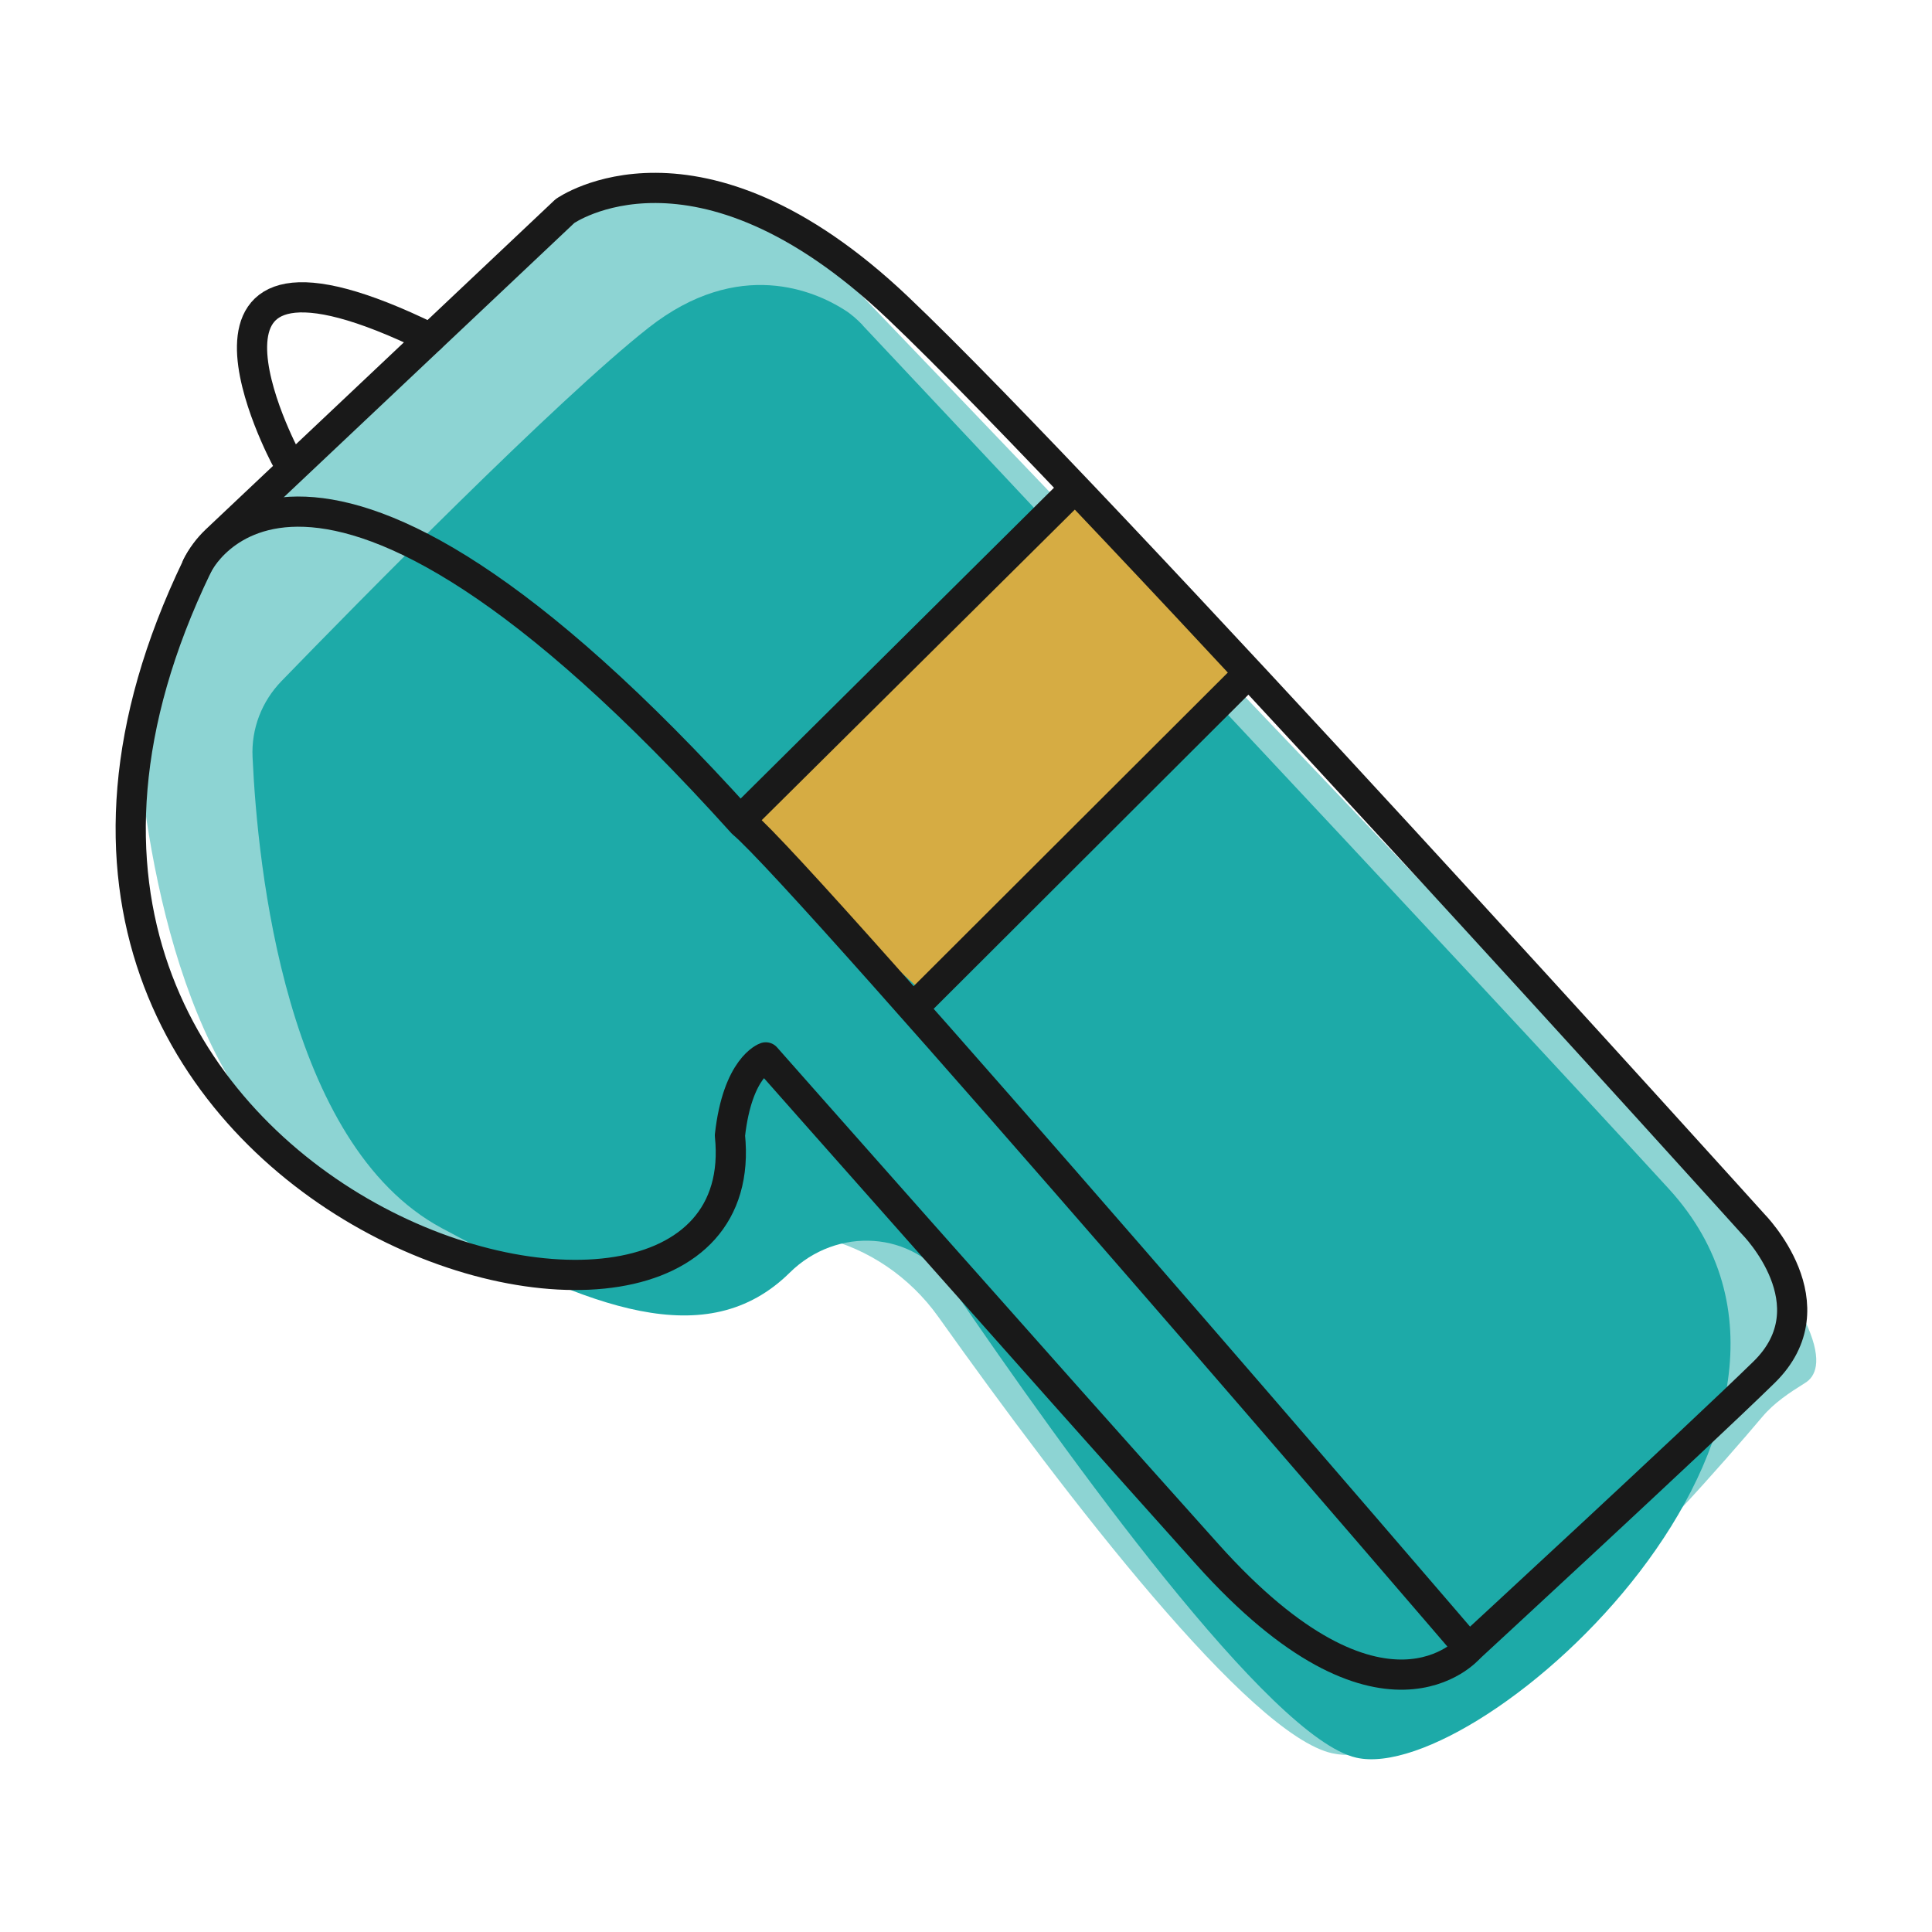
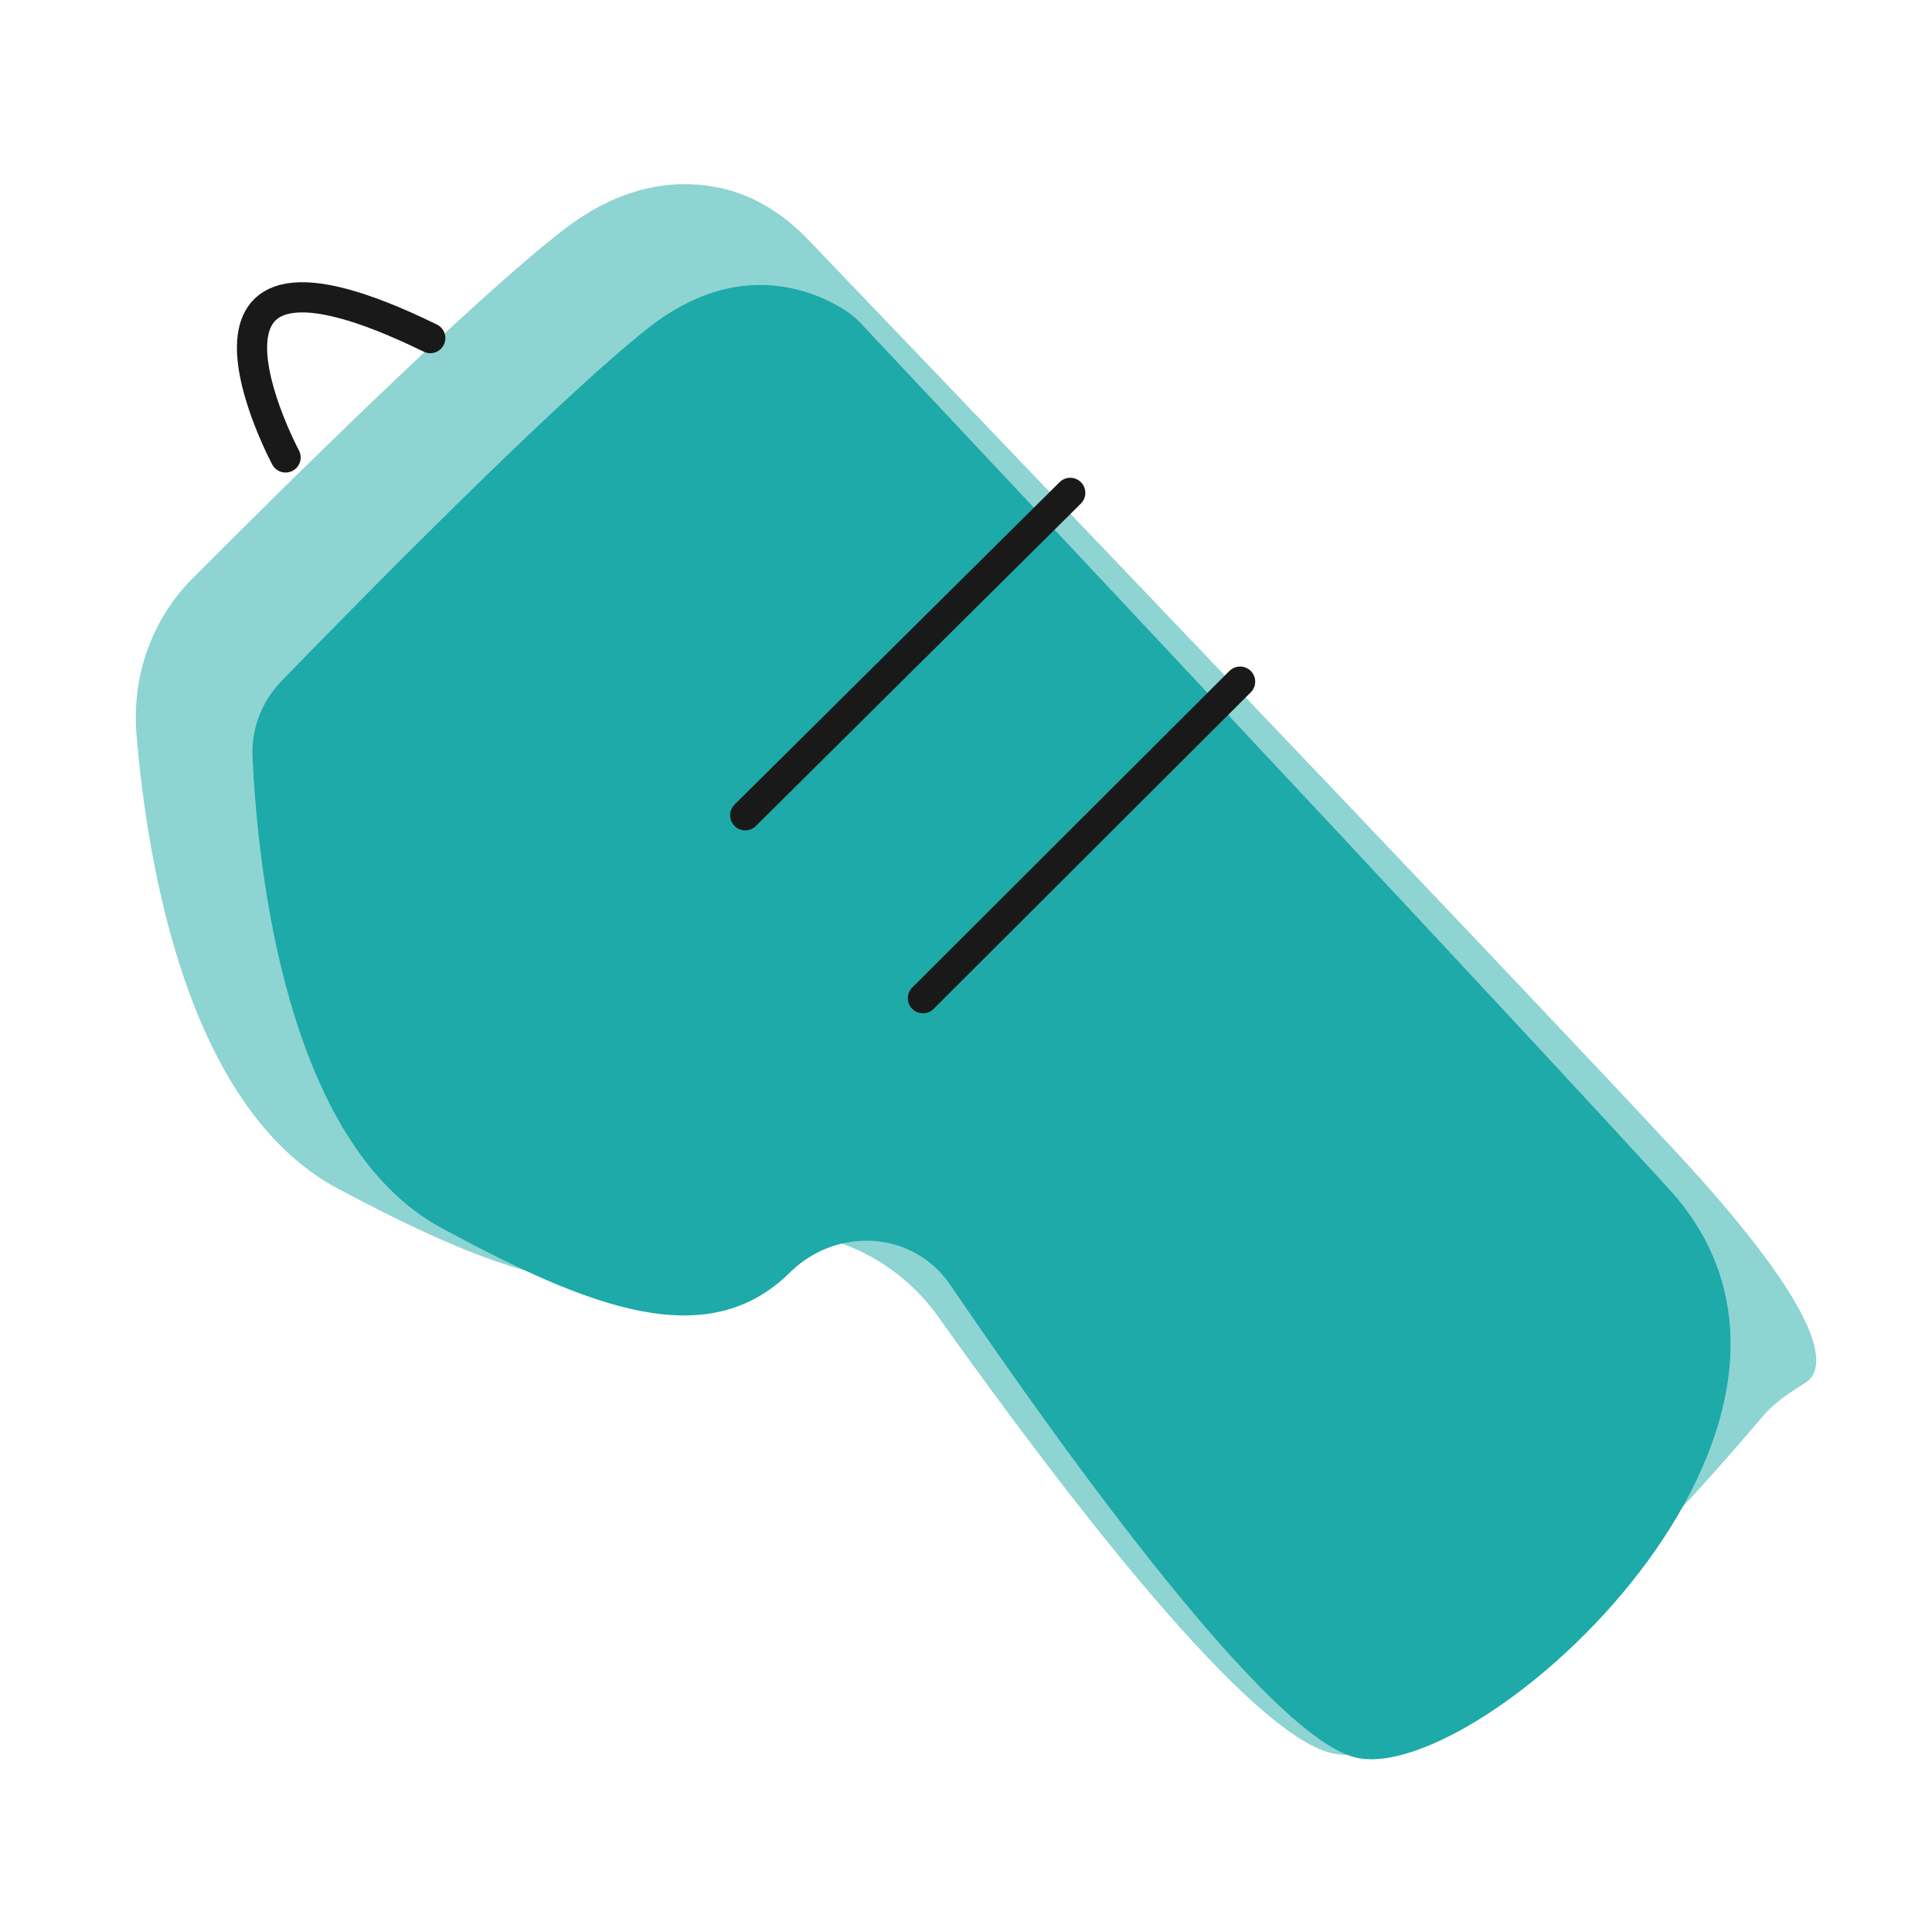
<svg xmlns="http://www.w3.org/2000/svg" id="Layer_2" viewBox="0 0 96 96">
  <path d="M40.14,11.89c-1.16-1.21-2.6-2.14-4.21-2.52-2.03-.47-4.83-.35-7.93,2.05-4.49,3.47-13.7,12.57-18.45,17.34-2,2.01-3,4.83-2.77,7.7.56,6.71,2.59,18.67,10.04,22.62,7.17,3.8,13.04,6.18,17.4,3.46,4.14-2.58,9.55-1.12,12.41,2.9,6.44,9.05,15.46,20.77,19.57,21.68,5.63,1.25,17.54-12.19,21.37-16.72.59-.7,1.35-1.2,2.12-1.68,1.01-.61,1.55-2.95-6.63-11.72-10.38-11.13-37.54-39.5-42.92-45.11Z" style="fill:#1daaa8; opacity:.5; stroke-width:0px;" />
-   <path d="M42.87,16.16c-.28-.29-.58-.56-.92-.77-1.42-.9-5.23-2.64-9.73.9-4.57,3.6-14.47,13.67-18.23,17.55-.99,1.02-1.51,2.38-1.44,3.79.25,5.45,1.64,19.21,9.39,23.39,7.34,3.96,13.19,6.28,17.31,2.21,2.33-2.3,6.13-2.09,7.97.62,5.88,8.63,15.91,22.53,20.18,23.49,6.22,1.4,26.16-16.64,15.52-28.27-9.98-10.91-36.79-39.43-40.06-42.91Z" style="fill:#1daaa8; stroke-width:0px;" />
-   <polygon points="37 41.28 45.64 49.1 61.29 33.58 53.09 24.71 37 41.28" style="fill:#d6ac43; stroke-width:0px;" />
-   <path d="M10.75,26.84L28.07,10.49s6.56-4.67,16.53,4.79c9.97,9.46,42.52,45.55,42.52,45.55,0,0,3.97,4,.53,7.36-3.44,3.36-14.66,13.71-14.66,13.71,0,0-4.29,5.05-13-4.67-8.71-9.71-21.94-24.69-21.94-24.69,0,0-1.4.47-1.78,3.88,1.63,15.9-41.85,3.6-26.48-28.28.23-.48.56-.92.95-1.29Z" style="fill:none; stroke:#191919; stroke-linecap:round; stroke-linejoin:round; stroke-width:1.5px;" />
-   <path d="M9.79,28.13s5.28-11.46,27.11,12.77c3.17,2.63,36.08,41,36.08,41" style="fill:none; stroke:#191919; stroke-linecap:round; stroke-linejoin:round; stroke-width:1.5px;" />
+   <path d="M42.87,16.16c-.28-.29-.58-.56-.92-.77-1.42-.9-5.23-2.64-9.73.9-4.57,3.6-14.47,13.67-18.23,17.55-.99,1.02-1.51,2.38-1.44,3.79.25,5.45,1.64,19.21,9.39,23.39,7.34,3.96,13.19,6.28,17.31,2.21,2.33-2.3,6.13-2.09,7.97.62,5.88,8.63,15.91,22.53,20.18,23.49,6.22,1.4,26.16-16.64,15.52-28.27-9.98-10.91-36.79-39.43-40.06-42.91" style="fill:#1daaa8; stroke-width:0px;" />
  <line x1="53.18" y1="24.49" x2="37.03" y2="40.51" style="fill:none; stroke:#191919; stroke-linecap:round; stroke-linejoin:round; stroke-width:1.5px;" />
  <line x1="61.62" y1="33.87" x2="45.86" y2="49.6" style="fill:none; stroke:#191919; stroke-linecap:round; stroke-linejoin:round; stroke-width:1.5px;" />
  <path d="M14.19,22.73s-6.84-12.8,7.19-5.93" style="fill:none; stroke:#191919; stroke-linecap:round; stroke-linejoin:round; stroke-width:1.5px;" />
</svg>